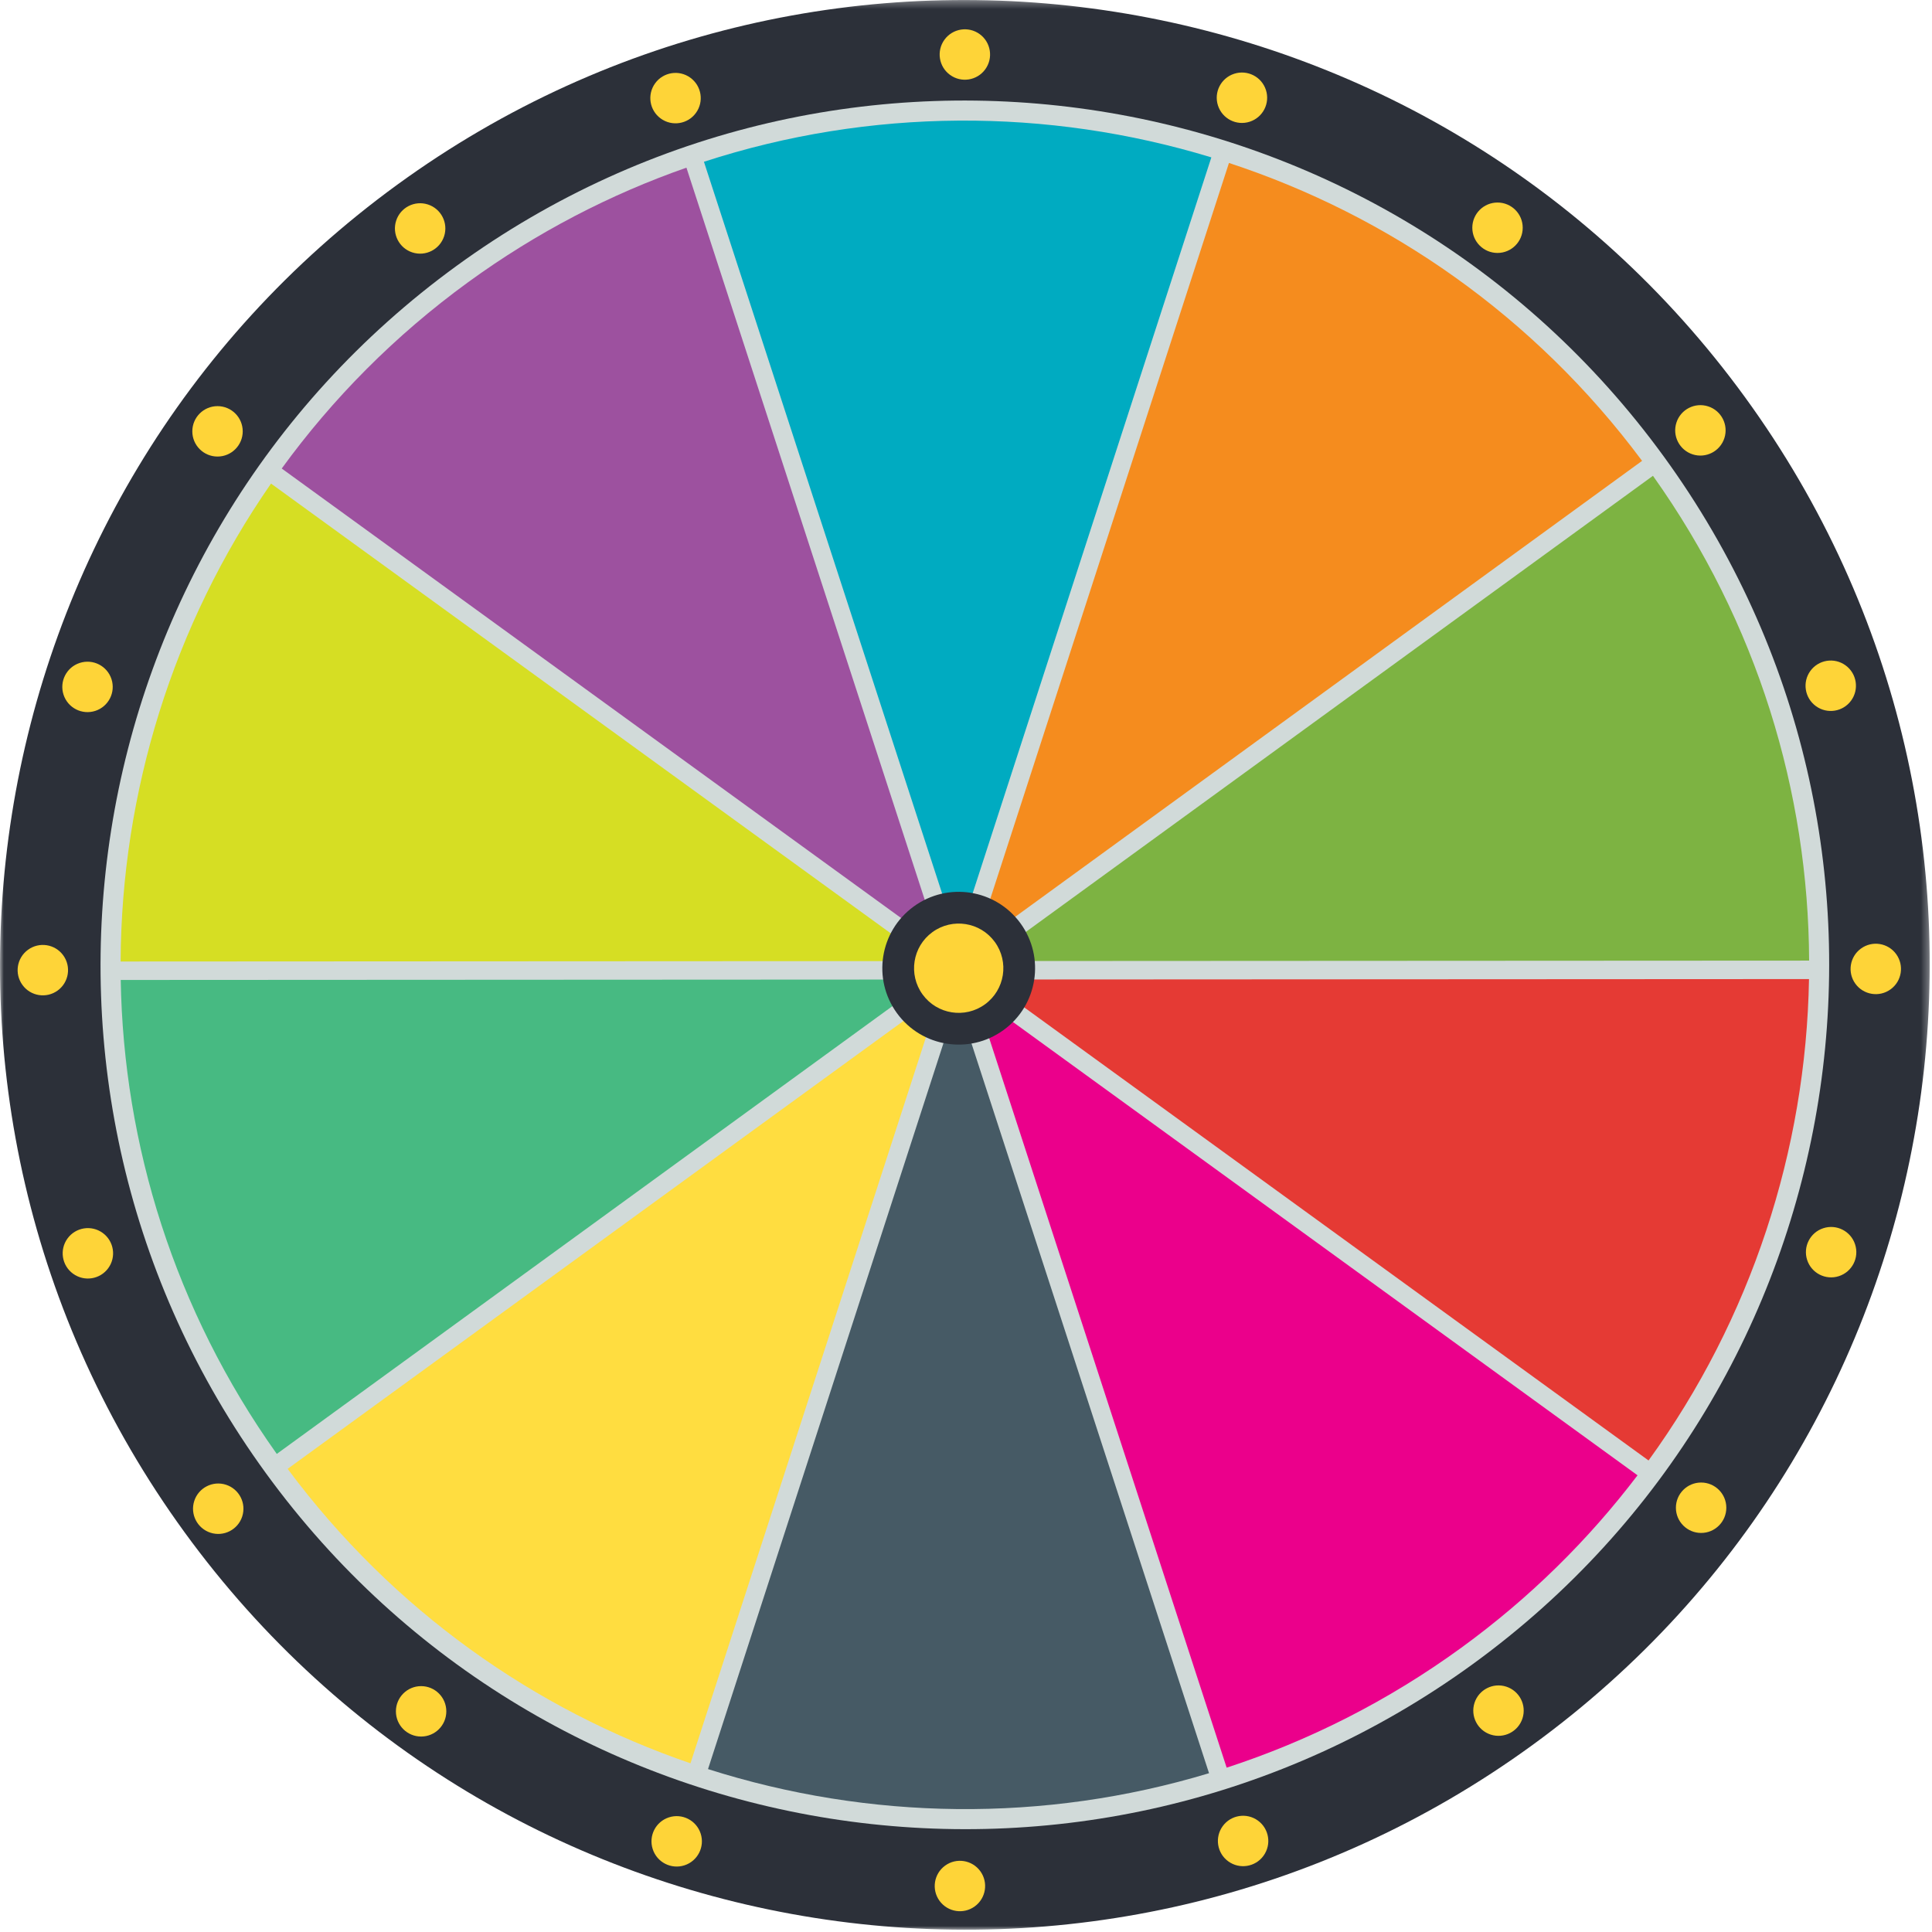
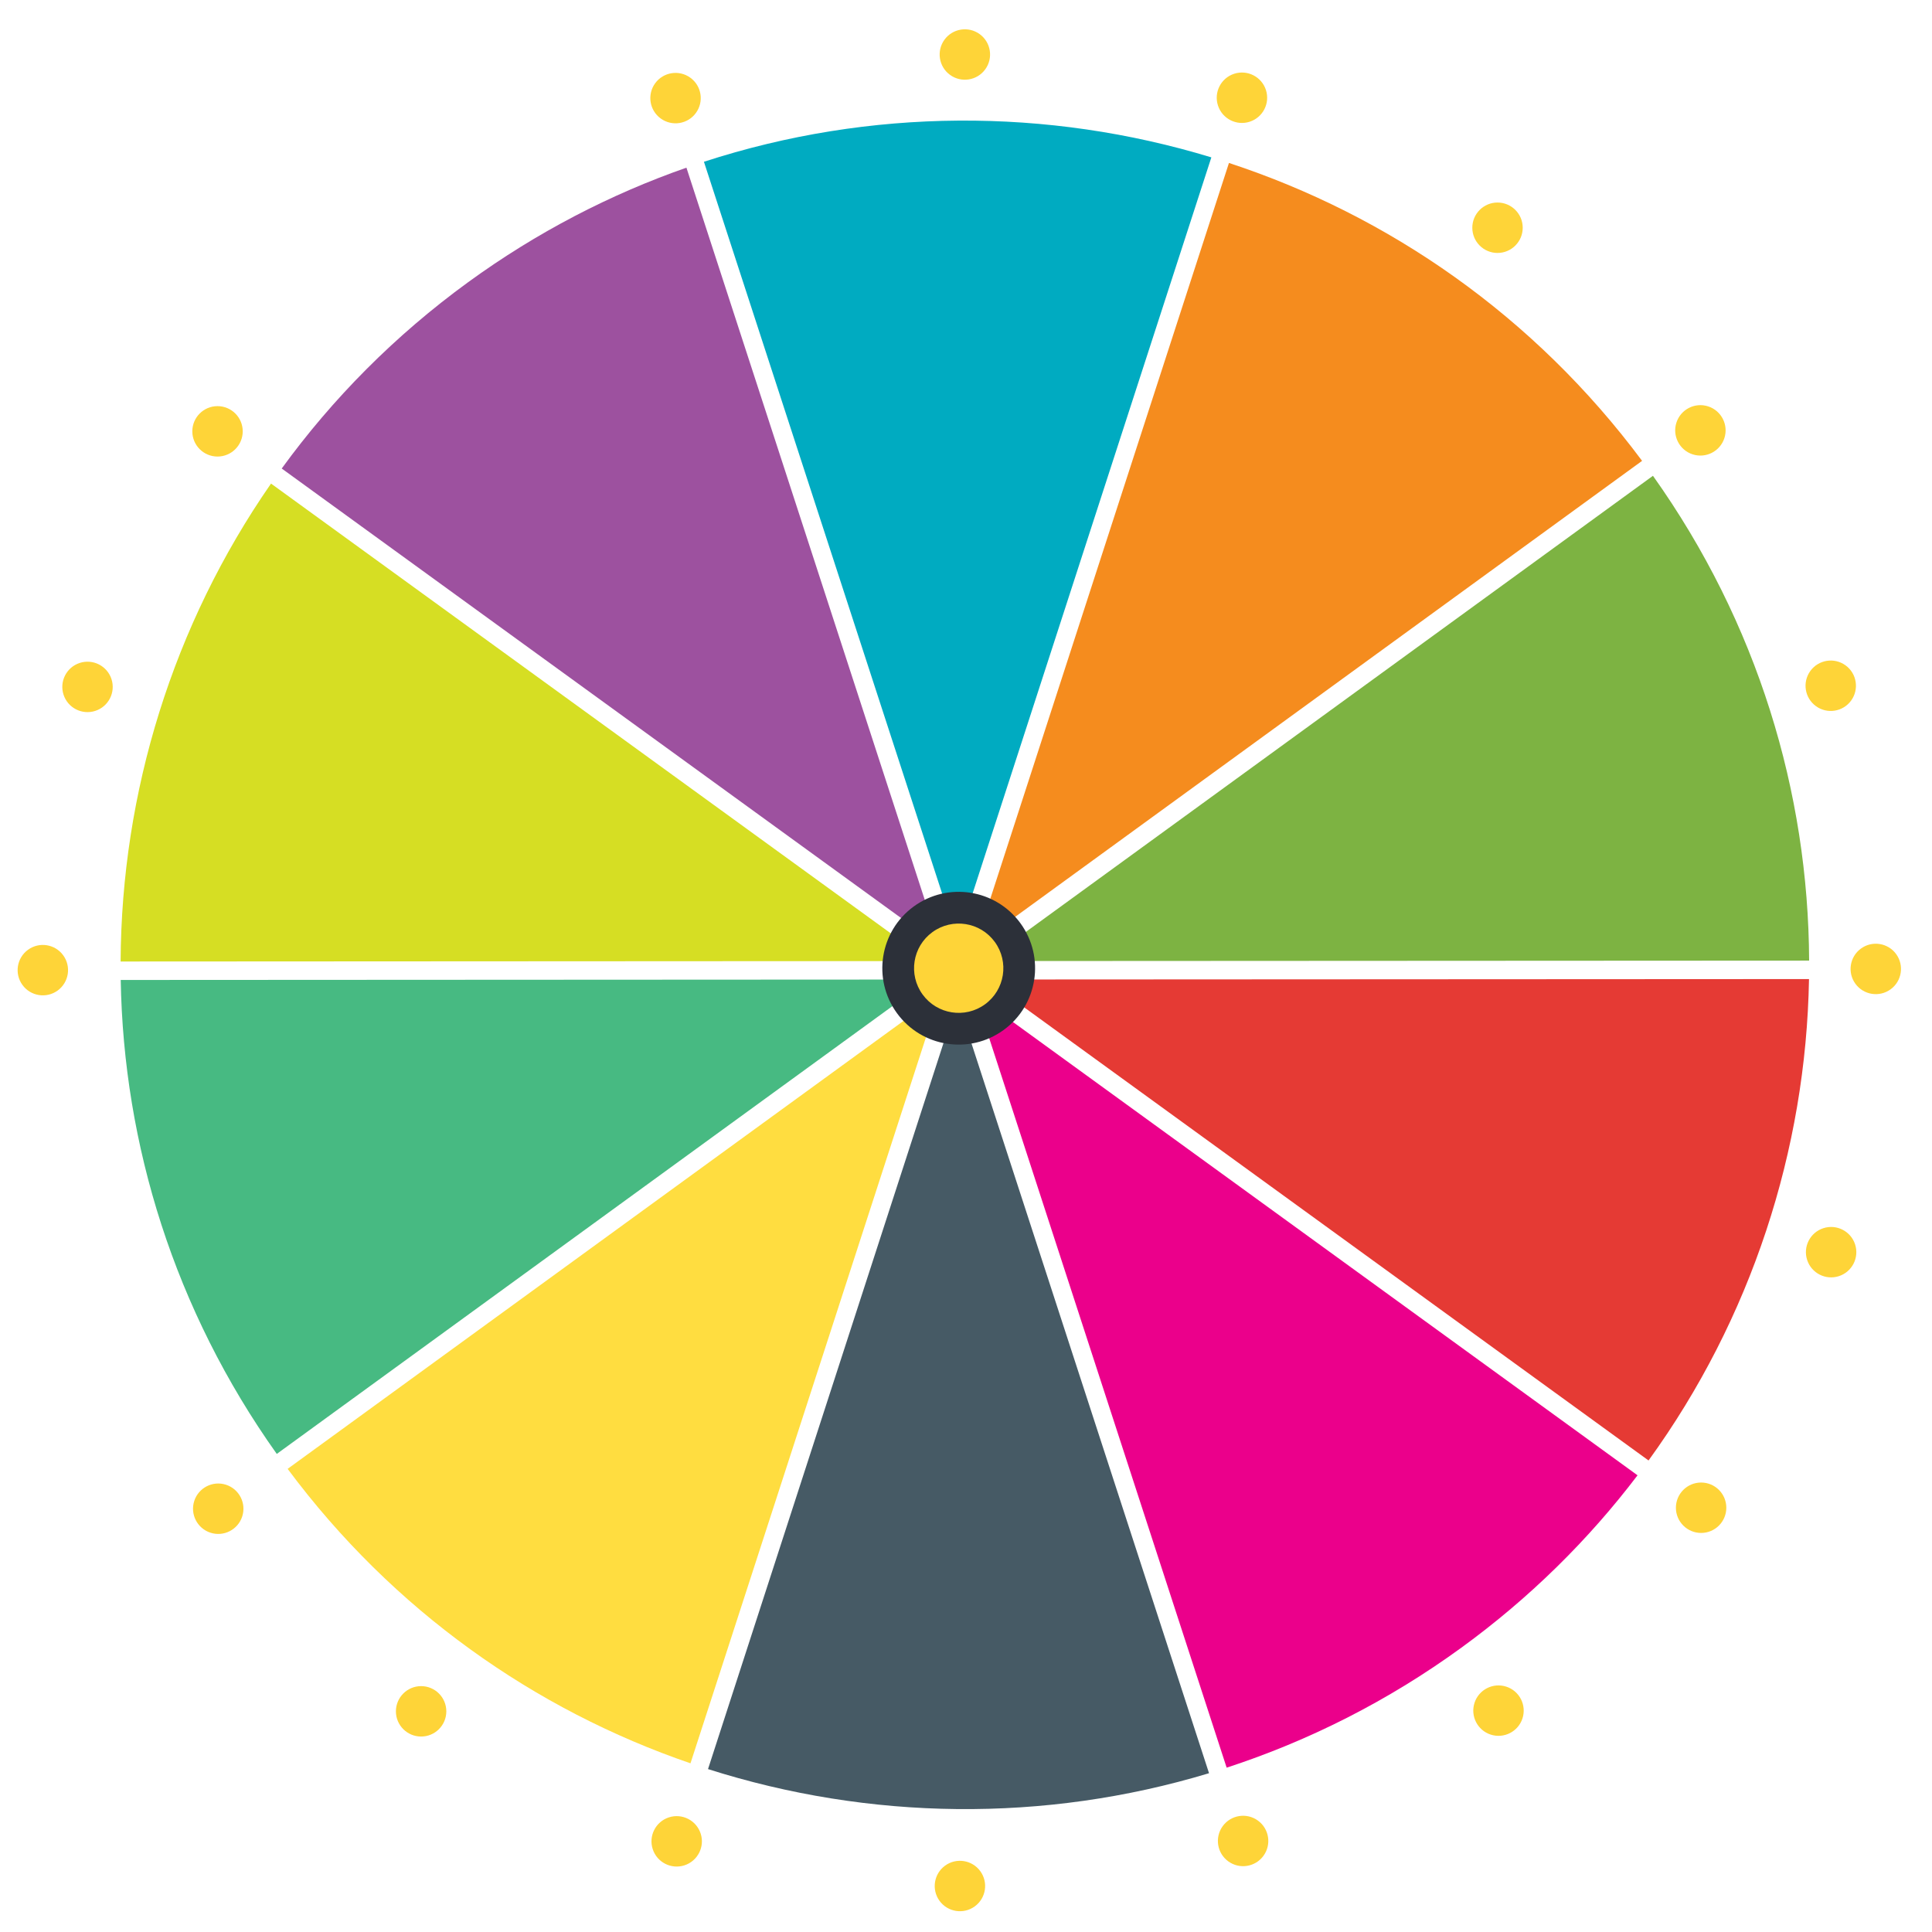
<svg xmlns="http://www.w3.org/2000/svg" xmlns:xlink="http://www.w3.org/1999/xlink" width="256px" height="256px" viewBox="0 0 256 256" version="1.1">
  <title>Page 1</title>
  <desc>Created with Sketch.</desc>
  <defs>
-     <polygon id="path-1" points="6.36483415e-05 0.302 255.698 0.302 255.698 256 6.36483415e-05 256" />
-   </defs>
+     </defs>
  <g id="Page-1" stroke="none" stroke-width="1" fill="none" fill-rule="evenodd">
    <g transform="translate(0, -1)">
      <g id="Group-3" transform="translate(0, 0.698)">
        <mask id="mask-2" fill="white">
          <use xlink:href="#path-1" />
        </mask>
        <g id="black_border">
          <path d="M231.235,52.954 C189.705,-4.144 109.751,-16.764 52.653,24.766 C-4.445,66.296 -17.066,146.25 24.464,203.348 C65.995,260.446 145.949,273.067 203.047,231.536 C260.145,190.006 272.765,110.052 231.235,52.954" id="Fill-1" fill="#2C3039" mask="url(#mask-2)" />
        </g>
      </g>
      <g id="white_border">
-         <path d="M220.461,61.488 C183.259,10.34 111.636,-0.966 60.488,36.237 C9.34,73.44 -1.966,145.062 35.237,196.21 C72.44,247.358 144.062,258.664 195.21,221.461 C246.358,184.259 257.664,112.636 220.461,61.488" id="Fill-4" fill="#D1DAD9" />
-       </g>
+         </g>
      <g id="quarter_1">
        <path d="M160.51,21.853 C138.819,15.25 115.306,15.272 93.275,22.435 L126.858,125.609 L160.51,21.853 Z" id="Fill-8" fill="#00ABC1" />
      </g>
      <g id="quarter_2">
        <path d="M217.585,62.066 C203.304,42.868 184.013,29.546 162.843,22.593 L129.185,126.365 L217.585,62.066 Z" id="Fill-16" fill="#F58C1E" />
      </g>
      <g id="quarter_3">
        <path d="M239.718,128.286 C239.624,106.002 232.891,83.545 219.025,64.046 L130.625,128.343 L239.718,128.286 Z" id="Fill-22" fill="#7DB342" />
      </g>
      <g id="quarter_4">
        <path d="M218.44,194.52 C232.04,175.766 239.304,153.403 239.703,130.733 L130.626,130.79 L218.44,194.52 Z" id="Fill-6" fill="#E53A34" />
      </g>
      <g id="quarter_5">
        <path d="M162.538,235.225 C173.404,231.679 183.909,226.403 193.651,219.317 C202.733,212.711 210.522,204.99 216.982,196.485 L129.189,132.77 L162.538,235.225 Z" id="Fill-18" fill="#EB008B" />
      </g>
      <g id="quarter_6">
        <path d="M93.816,235.414 C115.16,242.212 138.35,242.561 160.203,235.959 L126.862,133.527 L93.816,235.414 Z" id="Fill-14" fill="#465A65" />
      </g>
      <g id="quarter_7">
        <path d="M38.113,195.631 C52.086,214.416 70.857,227.576 91.492,234.648 L124.534,132.773 L38.113,195.631 Z" id="Fill-20" fill="#FFDD40" />
      </g>
      <g id="quarter_8">
        <path d="M15.996,130.85 C16.367,152.661 23.107,174.572 36.674,193.652 L123.095,130.794 L15.996,130.85 Z" id="Fill-24" fill="#47BA82" />
      </g>
      <g id="quarter_9">
        <path d="M35.912,65.076 C22.9,83.833 16.089,106.003 15.982,128.404 L123.094,128.347 L35.912,65.076 Z" id="Fill-10" fill="#D6DE23" />
      </g>
      <g id="quarter_10">
        <path d="M90.956,23.217 C80.874,26.742 71.129,31.775 62.047,38.38 C52.304,45.467 44.05,53.836 37.33,63.081 L124.531,126.367 L90.956,23.217 Z" id="Fill-12" fill="#9D519F" />
      </g>
      <g id="central_circle">
        <path d="M135.218,123.341 C131.93,118.821 125.6,117.822 121.08,121.109 C116.56,124.397 115.561,130.727 118.849,135.247 C122.136,139.768 128.466,140.767 132.986,137.479 C137.507,134.191 138.506,127.861 135.218,123.341" id="Fill-26" fill="#2C3039" />
      </g>
      <g id="central_point">
        <path d="M131.818,125.814 C129.896,123.171 126.196,122.587 123.553,124.509 C120.911,126.431 120.327,130.132 122.249,132.774 C124.171,135.417 127.871,136.001 130.513,134.079 C133.156,132.157 133.74,128.456 131.818,125.814" id="Fill-28" fill="#FED438" />
      </g>
      <g id="points">
        <path d="M91.474,11.297 C89.981,10.214 87.893,10.545 86.809,12.038 C85.725,13.531 86.057,15.62 87.55,16.703 C89.043,17.787 91.132,17.455 92.215,15.962 C93.299,14.469 92.967,12.38 91.474,11.297" id="Fill-30" fill="#FED438" />
-         <path d="M56.701,28.094 C54.946,27.525 53.062,28.486 52.493,30.241 C51.924,31.995 52.885,33.879 54.64,34.448 C56.395,35.017 58.278,34.056 58.848,32.302 C59.417,30.547 58.456,28.663 56.701,28.094" id="Fill-32" fill="#FED438" />
        <path d="M28.82,54.815 C26.976,54.816 25.482,56.312 25.483,58.157 C25.483,60.001 26.98,61.496 28.823,61.495 C30.669,61.494 32.163,59.998 32.163,58.153 C32.161,56.309 30.666,54.814 28.82,54.815" id="Fill-34" fill="#FED438" />
        <path d="M10.562,88.843 C8.808,89.414 7.849,91.299 8.42,93.053 C8.991,94.807 10.876,95.766 12.63,95.195 C14.384,94.624 15.343,92.739 14.772,90.985 C14.201,89.231 12.316,88.272 10.562,88.843" id="Fill-36" fill="#FED438" />
        <path d="M3.712,126.848 C2.22,127.933 1.89,130.022 2.976,131.514 C4.061,133.006 6.15,133.335 7.641,132.25 C9.133,131.165 9.463,129.076 8.378,127.585 C7.293,126.093 5.204,125.763 3.712,126.848" id="Fill-38" fill="#FED438" />
-         <path d="M8.942,165.11 C7.859,166.603 8.19,168.692 9.683,169.775 C11.176,170.859 13.265,170.527 14.348,169.034 C15.432,167.541 15.1,165.452 13.607,164.369 C12.114,163.285 10.026,163.617 8.942,165.11" id="Fill-40" fill="#FED438" />
        <path d="M25.74,199.883 C25.171,201.638 26.132,203.521 27.887,204.091 C29.641,204.66 31.525,203.699 32.094,201.944 C32.663,200.189 31.702,198.305 29.947,197.736 C28.193,197.167 26.309,198.128 25.74,199.883" id="Fill-42" fill="#FED438" />
        <path d="M52.46,227.763 C52.461,229.608 53.957,231.102 55.802,231.101 C57.646,231.1 59.141,229.604 59.14,227.76 C59.139,225.915 57.643,224.42 55.798,224.421 C53.954,224.422 52.459,225.918 52.46,227.763" id="Fill-44" fill="#FED438" />
        <path d="M86.489,246.022 C87.059,247.775 88.945,248.734 90.698,248.163 C92.453,247.593 93.412,245.708 92.841,243.953 C92.269,242.2 90.385,241.24 88.63,241.811 C86.876,242.382 85.918,244.268 86.489,246.022" id="Fill-46" fill="#FED438" />
        <path d="M124.493,252.871 C125.579,254.363 127.668,254.693 129.16,253.607 C130.651,252.522 130.981,250.433 129.895,248.942 C128.81,247.45 126.722,247.12 125.231,248.205 C123.739,249.29 123.409,251.379 124.493,252.871" id="Fill-48" fill="#FED438" />
        <path d="M162.755,247.641 C164.248,248.725 166.337,248.393 167.42,246.9 C168.504,245.407 168.172,243.318 166.679,242.235 C165.186,241.151 163.097,241.483 162.014,242.976 C160.93,244.469 161.262,246.558 162.755,247.641" id="Fill-50" fill="#FED438" />
        <path d="M197.528,230.844 C199.283,231.413 201.167,230.452 201.736,228.697 C202.305,226.943 201.344,225.059 199.589,224.49 C197.834,223.921 195.95,224.882 195.381,226.636 C194.812,228.391 195.773,230.275 197.528,230.844" id="Fill-52" fill="#FED438" />
        <path d="M225.408,204.123 C227.253,204.122 228.747,202.626 228.746,200.781 C228.745,198.936 227.249,197.442 225.404,197.443 C223.56,197.444 222.065,198.94 222.066,200.785 C222.067,202.629 223.563,204.124 225.408,204.123" id="Fill-54" fill="#FED438" />
        <path d="M243.667,170.095 C245.421,169.524 246.38,167.639 245.809,165.885 C245.238,164.131 243.354,163.172 241.599,163.743 C239.845,164.314 238.886,166.199 239.457,167.953 C240.028,169.707 241.913,170.666 243.667,170.095" id="Fill-56" fill="#FED438" />
        <path d="M250.516,132.09 C252.008,131.005 252.337,128.916 251.252,127.424 C250.167,125.932 248.078,125.603 246.587,126.688 C245.095,127.773 244.765,129.862 245.85,131.354 C246.935,132.845 249.024,133.175 250.516,132.09" id="Fill-58" fill="#FED438" />
        <path d="M245.286,93.828 C246.369,92.335 246.038,90.246 244.546,89.163 C243.053,88.079 240.964,88.411 239.881,89.904 C238.797,91.397 239.129,93.486 240.621,94.569 C242.114,95.653 244.203,95.321 245.286,93.828" id="Fill-60" fill="#FED438" />
        <path d="M228.489,59.056 C229.058,57.3 228.097,55.416 226.342,54.847 C224.588,54.279 222.704,55.239 222.135,56.995 C221.566,58.749 222.527,60.633 224.281,61.203 C226.036,61.772 227.92,60.81 228.489,59.056" id="Fill-62" fill="#FED438" />
        <path d="M201.768,31.175 C201.768,29.33 200.272,27.836 198.427,27.837 C196.583,27.838 195.088,29.334 195.089,31.178 C195.089,33.023 196.585,34.518 198.43,34.517 C200.274,34.516 201.769,33.02 201.768,31.175" id="Fill-64" fill="#FED438" />
        <path d="M167.74,12.917 C167.169,11.163 165.284,10.204 163.53,10.775 C161.776,11.346 160.817,13.231 161.388,14.985 C161.959,16.739 163.844,17.698 165.598,17.127 C167.352,16.556 168.311,14.671 167.74,12.917" id="Fill-66" fill="#FED438" />
        <path d="M129.811,5.52 C128.318,4.437 126.23,4.768 125.146,6.261 C124.062,7.754 124.394,9.843 125.887,10.926 C127.38,12.01 129.469,11.678 130.552,10.185 C131.636,8.692 131.304,6.604 129.811,5.52" id="Fill-68" fill="#FED438" />
      </g>
      <animate id="animateQuarter1" xlink:href="#quarter_1" attributeName="opacity" attributeType="CSS" values="1;0;1" keyTimes="0; 0.8;1" begin="0.1;animateQuarter1.end+1.6s" dur="0.4s" fill="freeze" />
      <animate id="animateQuarter2" xlink:href="#quarter_2" attributeName="opacity" attributeType="CSS" values="1;0;1" keyTimes="0; 0.8;1" begin="0.3;animateQuarter2.end+1.6s" dur="0.4s" fill="freeze" />
      <animate id="animateQuarter3" xlink:href="#quarter_3" attributeName="opacity" attributeType="CSS" values="1;0;1" keyTimes="0; 0.8;1" begin="0.5;animateQuarter3.end+1.6s" dur="0.4s" fill="freeze" />
      <animate id="animateQuarter4" xlink:href="#quarter_4" attributeName="opacity" attributeType="CSS" values="1;0;1" keyTimes="0; 0.8;1" begin="0.7;animateQuarter4.end+1.6s" dur="0.4s" fill="freeze" />
      <animate id="animateQuarter5" xlink:href="#quarter_5" attributeName="opacity" attributeType="CSS" values="1;0;1" keyTimes="0; 0.8;1" begin="0.9;animateQuarter5.end+1.6s" dur="0.4s" fill="freeze" />
      <animate id="animateQuarter6" xlink:href="#quarter_6" attributeName="opacity" attributeType="CSS" values="1;0;1" keyTimes="0; 0.8;1" begin="1.1;animateQuarter6.end+1.6s" dur="0.4s" fill="freeze" />
      <animate id="animateQuarter7" xlink:href="#quarter_7" attributeName="opacity" attributeType="CSS" values="1;0;1" keyTimes="0; 0.8;1" begin="1.3;animateQuarter7.end+1.6s" dur="0.4s" fill="freeze" />
      <animate id="animateQuarter8" xlink:href="#quarter_8" attributeName="opacity" attributeType="CSS" values="1;0;1" keyTimes="0; 0.8;1" begin="1.5;animateQuarter8.end+1.6s" dur="0.4s" fill="freeze" />
      <animate id="animateQuarter9" xlink:href="#quarter_9" attributeName="opacity" attributeType="CSS" values="1;0;1" keyTimes="0; 0.8;1" begin="1.7;animateQuarter9.end+1.6s" dur="0.4s" fill="freeze" />
      <animate id="animateQuarter10" xlink:href="#quarter_10" attributeName="opacity" attributeType="CSS" values="1;0;1" keyTimes="0; 0.8;1" begin="1.9;animateQuarter10.end+1.6s" dur="0.4s" fill="freeze" />
    </g>
  </g>
</svg>